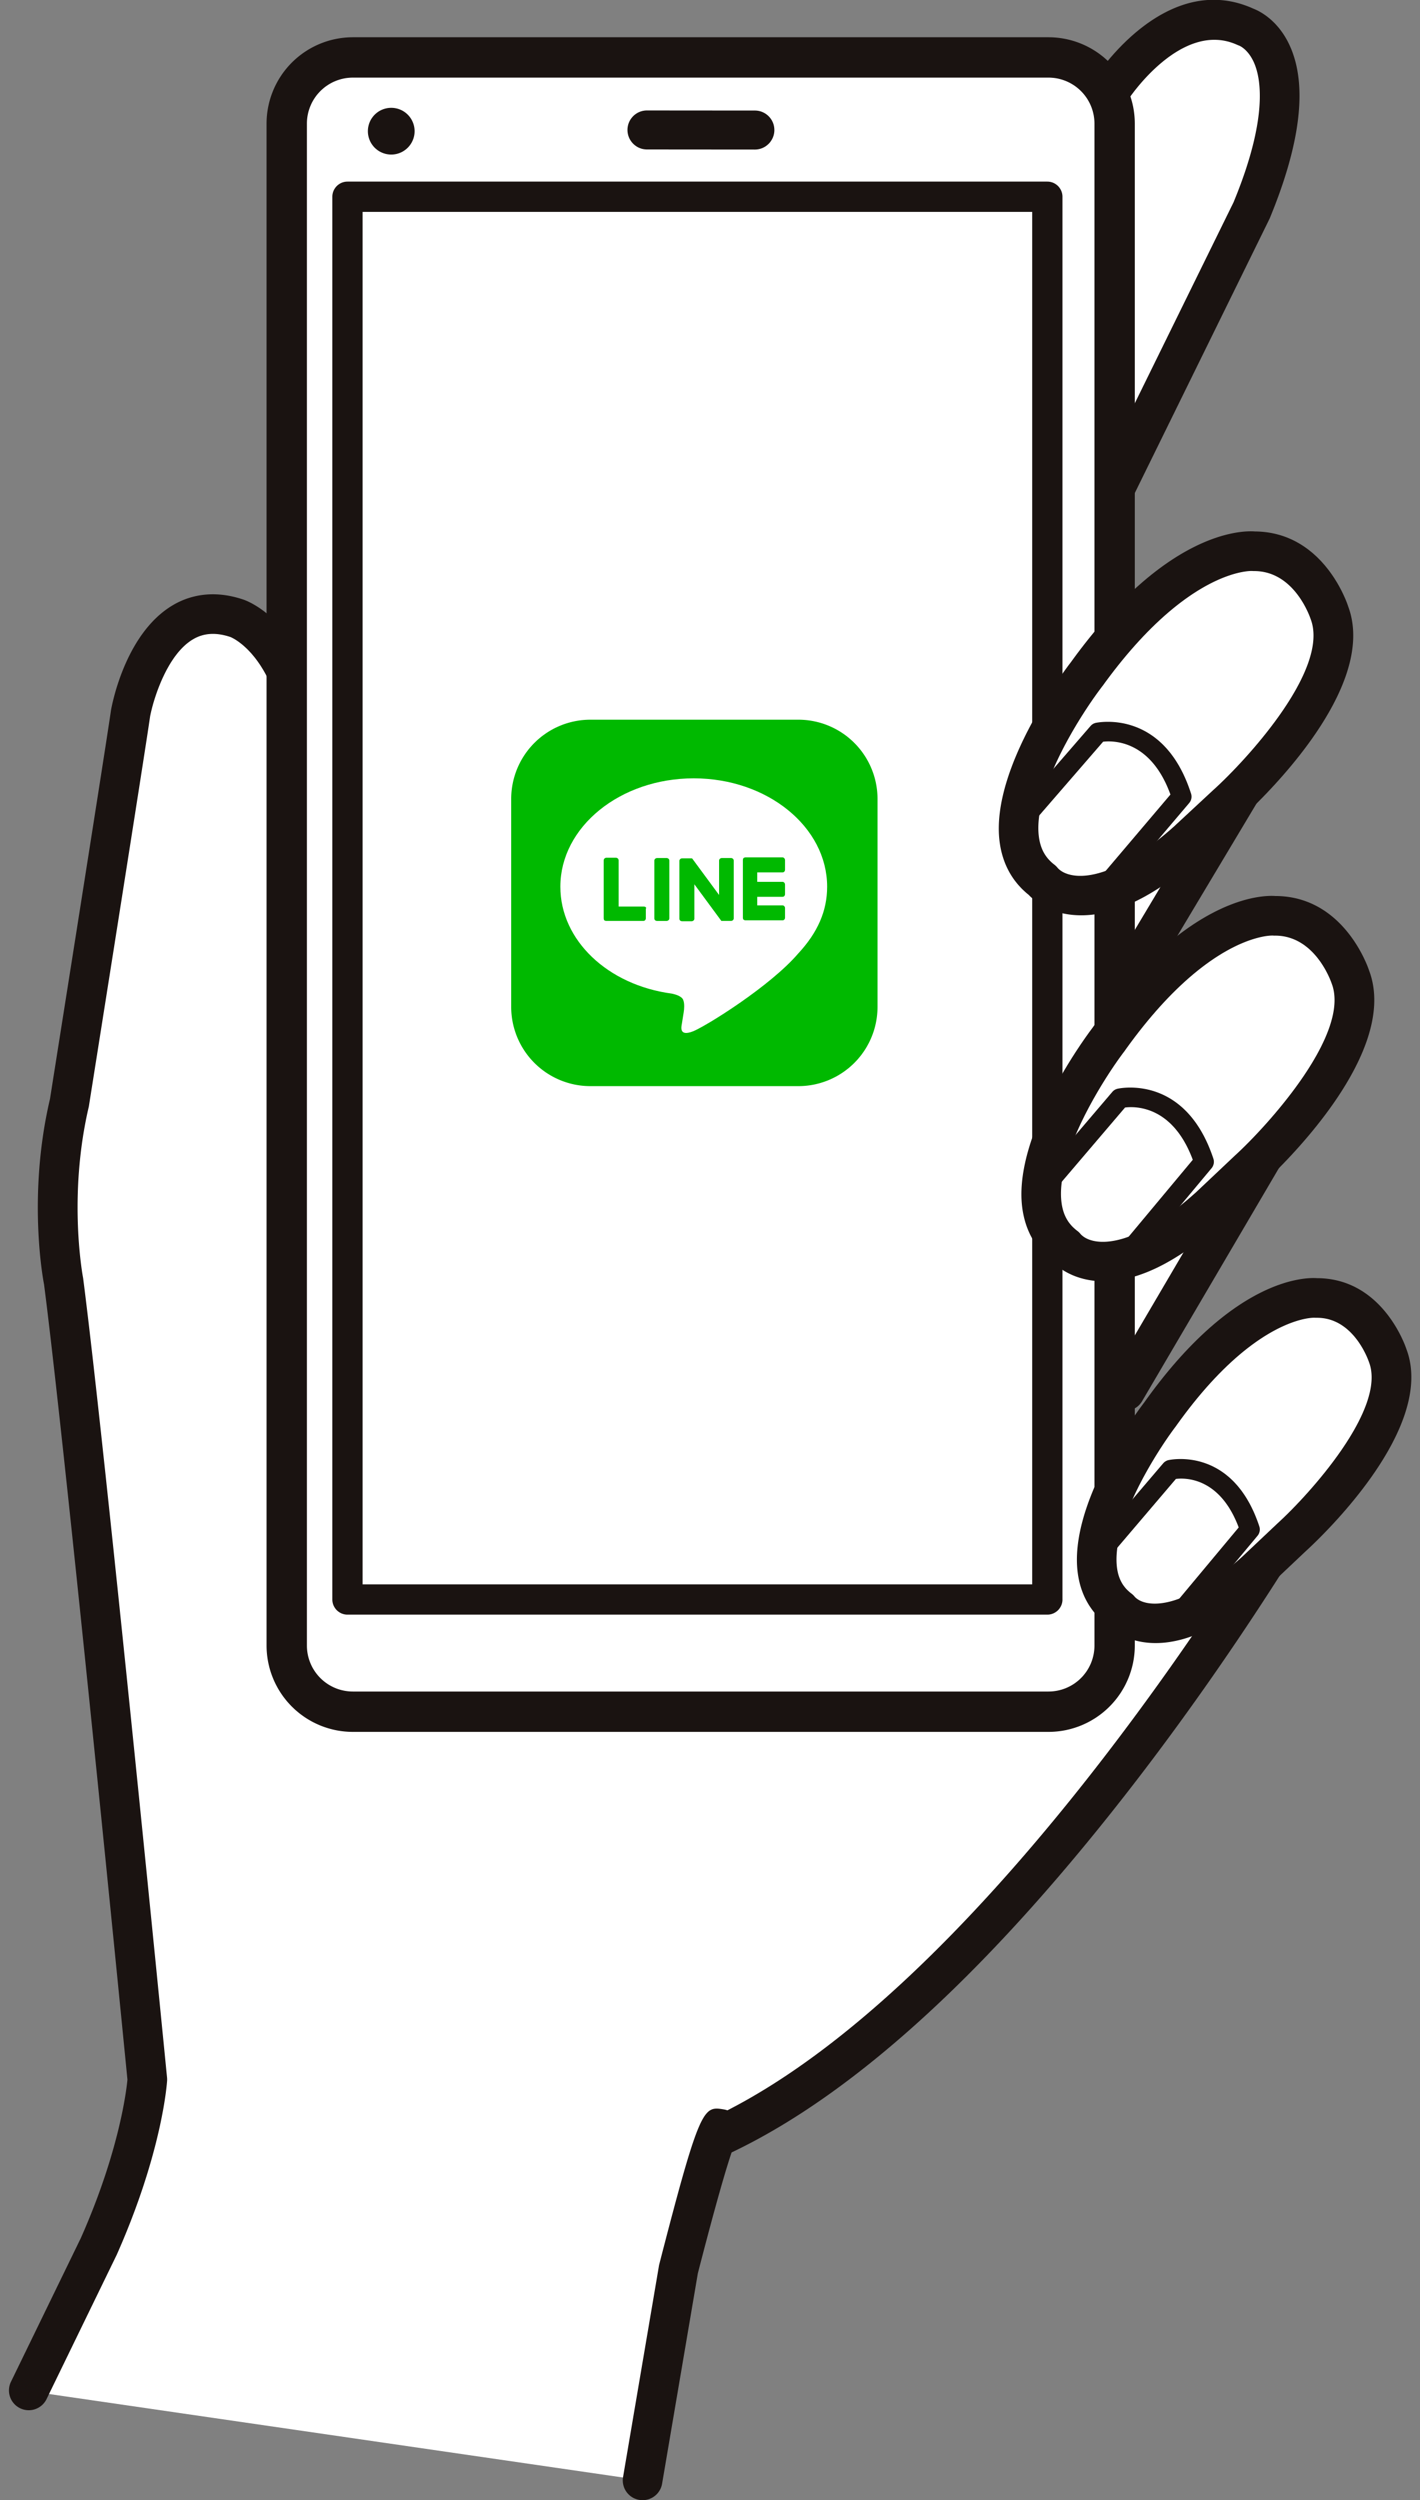
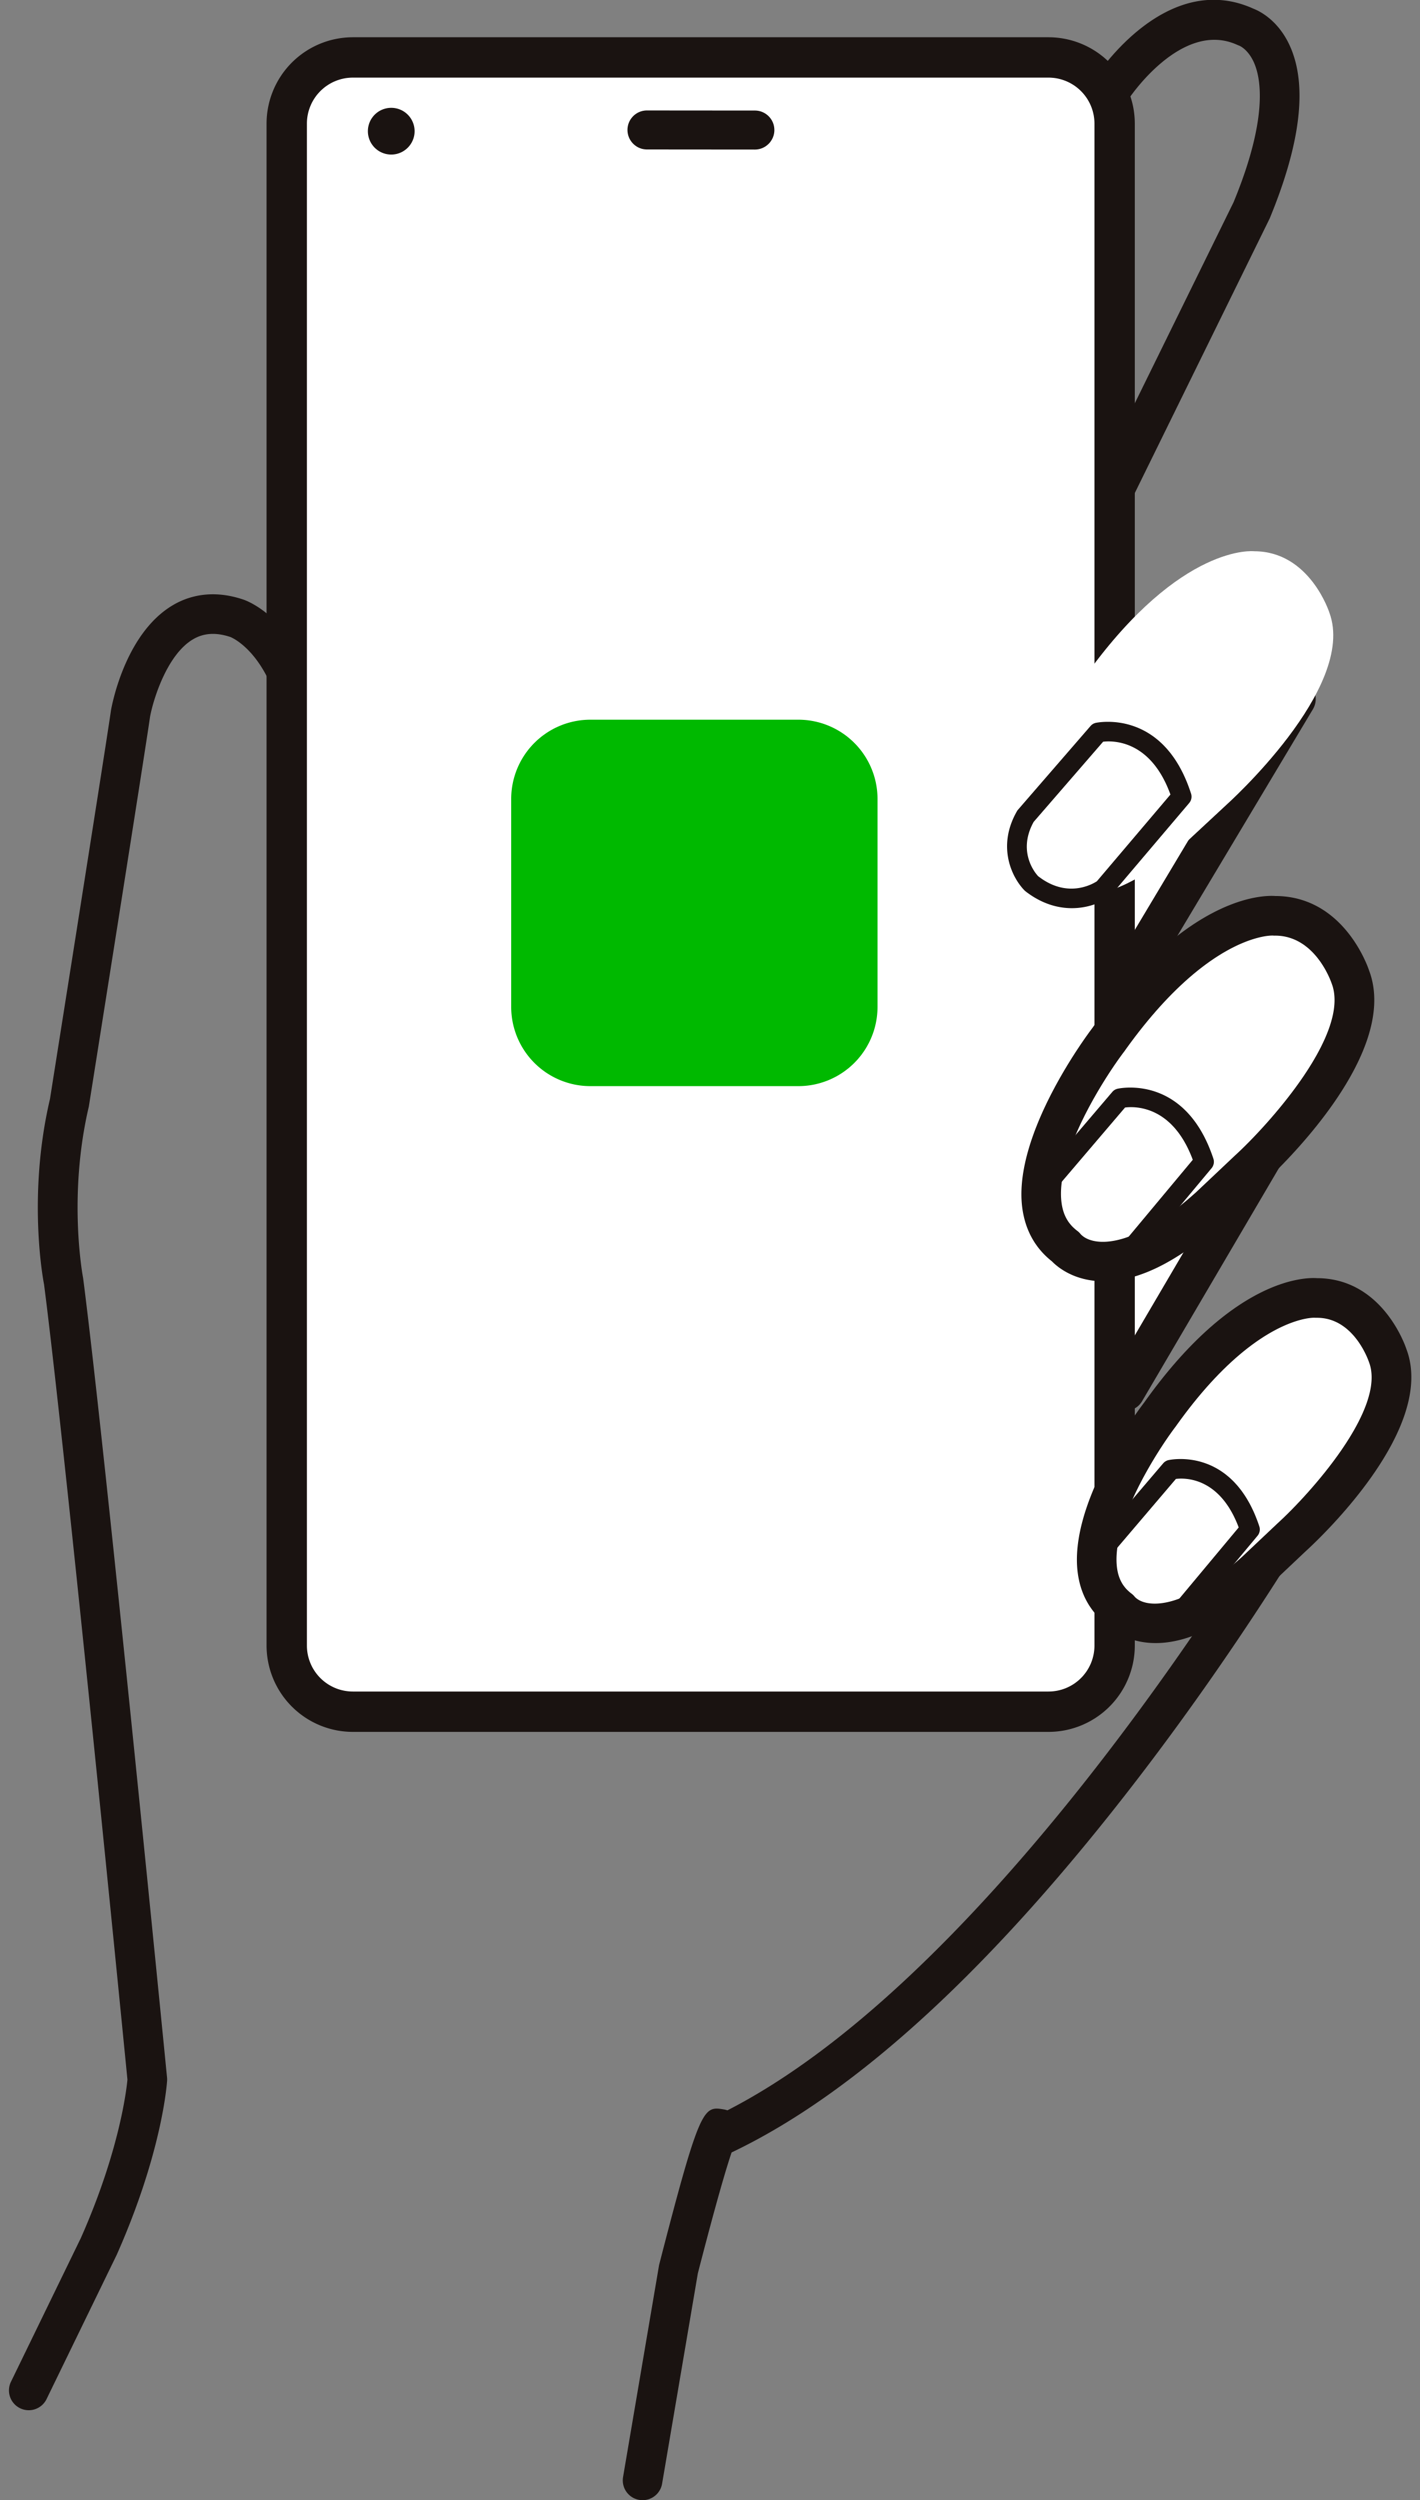
<svg xmlns="http://www.w3.org/2000/svg" width="75" height="132" viewBox="0 0 75 132">
  <rect x="0" y="0" width="75" height="132" fill="#808080" stroke="none" />
  <g>
    <g>
      <g>
        <g>
          <path fill="#fff" d="M58.14 54.138L68.447 36.91l-4.86-3.24-11.337 13.4z" />
        </g>
        <g>
          <path fill="#1a1311" d="M63.784 35.058l3.254 2.17L58 52.336l-4.383-5.261zM58.22 55.181c.34-.027.643-.215.817-.506l10.307-17.228a1.045 1.045 0 0 0-.318-1.407l-4.858-3.24a1.046 1.046 0 0 0-1.379.195L51.452 46.394c-.329.388-.33.955-.006 1.346l5.89 7.067a1.043 1.043 0 0 0 .884.374z" />
        </g>
      </g>
      <g>
        <g>
          <path fill="#fff" d="M59.42 73.453L69.587 56.14l-4.886-3.2-11.227 13.493z" />
        </g>
        <g>
          <path fill="#1a1311" d="M64.907 54.328l3.272 2.142-8.914 15.182-4.426-5.225zM59.51 74.495c.338-.029.641-.221.812-.513L70.488 56.67a1.046 1.046 0 0 0-.329-1.404l-4.886-3.199a1.045 1.045 0 0 0-1.377.206L52.67 65.765c-.325.39-.322.957.006 1.345l5.947 7.019c.2.235.492.37.798.37.03 0 .06-.002.09-.004z" />
        </g>
      </g>
      <g>
        <g>
-           <path fill="#fff" d="M33.94 130.963l1.895-11.154c2.503-9.718 2.28-7.068 2.28-7.068 15.607-7.362 30.724-33.572 30.724-33.572L57.845 75.93l-3.534-36.811 3.24-10.602 8.54-17.375c3.533-8.54-.295-9.718-.295-9.718-3.828-1.767-7.068 3.24-7.068 3.24l-3.534 5.595-38.872 31.51c0-7.951-3.828-9.129-3.828-9.129-4.418-1.472-5.596 5.006-5.596 5.006-.294 2.062-3.239 20.615-3.239 20.615-1.178 5.006-.295 9.423-.295 9.423 1.178 9.129 4.418 42.112 4.418 42.112s-.218 3.534-2.574 8.835l-3.705 7.615" />
-         </g>
+           </g>
        <g>
          <path fill="#1a1311" d="M33.94 132.01a1.046 1.046 0 0 1-1.032-1.222l1.896-11.154c.005-.029.011-.058.018-.086 2.16-8.384 2.33-8.353 3.425-8.168.034.006.096.019.172.046 13.034-6.672 25.78-26.634 28.83-31.635l-9.699-2.858a1.045 1.045 0 0 1-.746-.903L53.27 39.219a1.053 1.053 0 0 1 .041-.406l3.24-10.601a.954.954 0 0 1 .061-.156l8.54-17.375c1.805-4.367 1.462-6.476 1.095-7.339-.313-.734-.773-.922-.792-.93a2.818 2.818 0 0 1-.097-.038c-2.95-1.359-5.725 2.818-5.753 2.86l-3.526 5.583a1.017 1.017 0 0 1-.226.254L16.981 42.582a1.044 1.044 0 1 1-1.705-.813c0-6.944-3.08-8.125-3.11-8.136-.759-.253-1.403-.213-1.97.122-1.394.821-2.11 3.224-2.269 4.08-.286 2.005-3.115 19.832-3.235 20.59-1.123 4.783-.31 9.013-.302 9.055 1.178 9.111 4.4 41.884 4.433 42.214.005.055.006.111.003.167-.01.152-.258 3.784-2.662 9.195l-3.72 7.647a1.046 1.046 0 0 1-1.88-.915l3.704-7.615c2.04-4.593 2.414-7.842 2.463-8.368-.192-1.962-3.273-33.218-4.404-41.987-.026-.118-.902-4.629.314-9.797.015-.11 2.932-18.493 3.222-20.523.081-.449.806-4.087 3.263-5.542 1.09-.645 2.368-.752 3.698-.308.15.045 3.805 1.252 4.448 8.005l37.13-30.098 3.442-5.45c.158-.244 3.774-5.718 8.351-3.649.315.121 1.283.586 1.903 1.904.974 2.069.624 5.158-1.04 9.182l-8.532 17.361-3.154 10.323 3.446 35.901 10.317 3.039a1.047 1.047 0 0 1 .61 1.526c-.038.066-3.879 6.698-9.586 14.139-7.676 10.01-14.915 16.677-21.518 19.818-.268.788-.79 2.532-1.782 6.379l-1.889 11.111c-.087.51-.529.871-1.03.871z" />
        </g>
      </g>
      <g>
        <g>
          <path fill="#fff" d="M18.636 90.379a3.492 3.492 0 0 1-3.492-3.492V6.524a3.492 3.492 0 0 1 3.492-3.491H55.38a3.491 3.491 0 0 1 3.492 3.491v80.363a3.492 3.492 0 0 1-3.492 3.492z" />
        </g>
        <g>
          <path fill="#1a1311" d="M55.38 4.098a2.43 2.43 0 0 1 2.426 2.427v80.362a2.428 2.428 0 0 1-2.426 2.426H18.635a2.428 2.428 0 0 1-2.425-2.426V6.525a2.429 2.429 0 0 1 2.425-2.427zm4.557 82.789V6.525a4.563 4.563 0 0 0-4.557-4.558H18.635a4.562 4.562 0 0 0-4.556 4.558v80.362a4.562 4.562 0 0 0 4.556 4.557H55.38a4.562 4.562 0 0 0 4.557-4.557z" />
        </g>
      </g>
      <g>
        <g>
          <path fill="#1a1311" d="M21.563 6.927a.9.9 0 0 1-.899.9.9.9 0 0 1 0-1.799.9.9 0 0 1 .9.899z" />
        </g>
        <g>
          <path fill="#1a1311" d="M21.23 6.927a.565.565 0 1 1-1.131 0 .565.565 0 0 1 1.13 0zm.668 0a1.234 1.234 0 1 0-1.234 1.234c.68 0 1.234-.553 1.234-1.234z" />
        </g>
      </g>
      <g>
        <g>
          <path fill="#fff" d="M18 84.065V10h36.964v74.065z" />
        </g>
        <g>
-           <path fill="#1a1311" d="M19.152 11.188h35.365v72.466H19.152zm36.964 73.265V10.389a.8.8 0 0 0-.799-.8H18.353a.8.8 0 0 0-.8.8v74.064a.8.8 0 0 0 .8.8h36.964a.8.8 0 0 0 .8-.8z" />
-         </g>
+           </g>
        <g>
          <g>
            <path fill="#00b900" d="M42.156 57.348H31.192A4.184 4.184 0 0 1 27 53.156V42.192A4.184 4.184 0 0 1 31.192 38h10.964a4.184 4.184 0 0 1 4.192 4.192v10.964a4.184 4.184 0 0 1-4.192 4.192z" />
          </g>
          <g>
            <g>
              <g>
-                 <path fill="#fff" d="M43.687 46.82c0-3.16-3.16-5.724-7.045-5.724-3.886 0-7.046 2.563-7.046 5.723 0 2.822 2.499 5.192 5.885 5.643.225.049.548.145.612.355.065.177.049.452.016.645l-.096.597c-.033.177-.145.693.612.387.758-.323 4.063-2.387 5.53-4.096 1.049-1.128 1.532-2.273 1.532-3.53" />
-               </g>
+                 </g>
              <g>
                <g>
                  <path fill="#00b900" d="M35.207 45.304h-.5c-.08 0-.145.064-.145.129v3.063c0 .08.064.13.145.13h.5c.08 0 .145-.065.145-.13v-3.063c0-.065-.065-.13-.145-.13" />
                </g>
                <g>
                  <path fill="#00b900" d="M38.609 45.304h-.484c-.08 0-.145.064-.145.129v1.822l-1.403-1.903s0-.016-.016-.016l-.016-.016h-.516c-.08 0-.145.064-.145.129v3.063c0 .08.064.13.145.13h.5c.08 0 .145-.065.145-.13V46.69l1.402 1.903c.017.016.017.032.033.032h.5c.08 0 .145-.064.145-.129v-3.063c0-.065-.065-.13-.145-.13" />
                </g>
                <g>
                  <path fill="#00b900" d="M34.013 47.867h-1.338v-2.434a.145.145 0 0 0-.145-.145h-.5a.145.145 0 0 0-.145.145v3.063a.23.23 0 0 0 .032.097c.033.016.065.032.097.032h1.967c.08 0 .13-.064.13-.145v-.5c.048-.048-.017-.113-.098-.113" />
                </g>
                <g>
                  <path fill="#00b900" d="M41.333 46.062c.08 0 .13-.065.13-.146v-.5c0-.08-.065-.145-.13-.145h-1.967a.229.229 0 0 0-.096.033.23.23 0 0 0-.033.096v3.064c0 .032.016.064.033.097.032.016.064.032.096.032h1.967c.08 0 .13-.065.13-.145v-.5c0-.08-.065-.145-.13-.145h-1.338v-.452h1.338c.08 0 .13-.064.13-.145v-.5c0-.08-.065-.145-.13-.145h-1.338v-.5z" />
                </g>
              </g>
            </g>
          </g>
        </g>
      </g>
      <g>
        <g>
          <path fill="#1a1311" d="M40.633 6.869a.765.765 0 0 1-.764.762l-5.698-.005a.764.764 0 0 1-.76-.765.761.761 0 0 1 .764-.763l5.697.005c.42.001.763.343.761.766z" />
        </g>
        <g>
          <path fill="#1a1311" d="M39.871 6.37a.492.492 0 0 1 .495.498.498.498 0 0 1-.496.496l-5.698-.005a.496.496 0 0 1-.496-.499.497.497 0 0 1 .499-.495zm1.028.501a1.02 1.02 0 0 0-.297-.729 1.023 1.023 0 0 0-.73-.305l-5.697-.005a1.029 1.029 0 0 0-.733 1.756c.194.195.452.303.728.304l5.698.005h.002c.564 0 1.026-.46 1.03-1.026z" />
        </g>
      </g>
      <g>
        <g>
          <path fill="#fff" d="M66.238 29.106s-3.829-.441-8.835 6.479c0 0-6.184 7.951-2.356 10.896 0 0 2.21 2.798 7.657-2.061l2.061-1.915s6.921-6.184 5.448-10.159c0 0-1.03-3.24-3.975-3.24z" />
        </g>
        <g>
-           <path fill="#1a1311" d="M66.14 30.148c.032.003.065.004.098.004 2.13 0 2.946 2.413 2.995 2.557.997 2.694-3.508 7.534-5.179 9.03l-2.046 1.9c-3.557 3.173-5.583 2.807-6.14 2.194a1.046 1.046 0 0 0-.183-.181c-.473-.364-.732-.834-.815-1.478-.327-2.548 2.314-6.601 3.38-7.976 4.25-5.874 7.491-6.051 7.857-6.051zm-9.03 18.181c1.846 0 3.961-1.052 6.306-3.143l2.046-1.901c.763-.681 7.404-6.789 5.748-11.257-.05-.161-1.293-3.934-4.923-3.967-.713-.055-4.723-.012-9.71 6.882-.175.225-4.284 5.562-3.782 9.494.15 1.166.666 2.112 1.537 2.812.271.285 1.036.946 2.366 1.062.136.012.272.018.411.018z" />
-         </g>
+           </g>
      </g>
      <g>
        <path fill="#1a1311" d="M58.264 39.162c.567-.063 2.521-.064 3.555 2.79l-3.886 4.58c-.257.167-1.585.917-3.102-.271-.048-.049-1.15-1.212-.237-2.864zm-1.65 8.79c.875 0 1.597-.319 1.987-.611a.534.534 0 0 0 .085-.08l4.122-4.859a.52.52 0 0 0 .1-.498c-1.456-4.531-5-3.743-5.037-3.736a.522.522 0 0 0-.274.167l-3.828 4.417a.434.434 0 0 0-.059.083c-1.089 1.905-.228 3.556.426 4.204.866.681 1.728.913 2.477.913z" />
      </g>
      <g>
        <g>
          <path fill="#fff" d="M67.313 48.355s-3.832-.41-8.78 6.552c0 0-6.12 8.001-2.268 10.915 0 0 2.232 2.779 7.64-2.125l2.046-1.931s6.87-6.241 5.364-10.204c0 0-1.058-3.231-4.002-3.207z" />
        </g>
        <g>
          <path fill="#1a1311" d="M67.223 49.397a.892.892 0 0 0 .121.004c2.112 0 2.943 2.389 2.993 2.532 1.02 2.686-3.446 7.563-5.104 9.073l-2.03 1.917c-3.53 3.201-5.562 2.852-6.122 2.244a1.05 1.05 0 0 0-.185-.18c-.476-.36-.739-.827-.827-1.471-.348-2.545 2.26-6.619 3.315-8.003 4.237-5.96 7.496-6.116 7.815-6.116zm-8.92 18.255c1.856 0 3.977-1.069 6.32-3.194l2.031-1.918c.757-.687 7.347-6.85 5.655-11.303-.053-.161-1.326-3.924-4.956-3.928-.707-.049-4.72.025-9.652 6.962-.173.227-4.239 5.597-3.705 9.525.16 1.165.683 2.106 1.56 2.8.274.281 1.044.937 2.375 1.042.123.01.246.014.372.014z" />
        </g>
      </g>
      <g>
        <path fill="#1a1311" d="M59.422 58.477c.566-.071 2.521-.084 3.577 2.76l-3.847 4.612c-.257.168-1.578.929-3.108-.248-.012-.012-1.169-1.18-.258-2.86zm-1.609 8.803c.891 0 1.621-.329 2.013-.627a.532.532 0 0 0 .084-.081l4.083-4.893a.527.527 0 0 0 .095-.499c-1.494-4.518-5.03-3.702-5.067-3.694a.52.52 0 0 0-.273.168l-3.792 4.449a.545.545 0 0 0-.058.084c-1.073 1.913-.199 3.557.46 4.2.86.665 1.713.893 2.455.893z" />
      </g>
      <g>
        <g>
          <path fill="#fff" d="M69.518 68.534s-3.605-.386-8.263 6.164c0 0-5.757 7.53-2.132 10.272 0 0 2.1 2.615 7.19-1.999l1.924-1.817s6.464-5.873 5.048-9.603c0 0-.995-3.04-3.767-3.017z" />
        </g>
        <g>
          <path fill="#1a1311" d="M69.43 69.575c.033.003.067.004.097.004 1.956-.026 2.733 2.208 2.78 2.344.947 2.494-3.234 7.055-4.788 8.47l-1.91 1.803c-3.278 2.973-5.157 2.669-5.67 2.119a1.04 1.04 0 0 0-.185-.179c-.434-.329-.674-.756-.755-1.344-.324-2.374 2.12-6.189 3.11-7.488 3.974-5.591 7.021-5.729 7.302-5.729zm-8.39 17.179c1.763 0 3.772-1.011 5.99-3.022l1.91-1.805c.716-.65 6.945-6.475 5.34-10.701-.05-.153-1.263-3.734-4.722-3.739-.68-.048-4.484.035-9.133 6.576-.41.537-3.996 5.35-3.499 9.009.152 1.111.653 2.01 1.49 2.673.266.274 1.004.895 2.27.995.116.01.234.014.354.014z" />
        </g>
      </g>
      <g>
        <path fill="#1a1311" d="M62.108 78.087c.538-.066 2.335-.057 3.316 2.562l-3.606 4.322c-.245.16-1.468.856-2.879-.228-.045-.046-1.074-1.116-.24-2.654zm-1.53 8.286c.846 0 1.541-.313 1.913-.597a.504.504 0 0 0 .085-.081l3.842-4.604a.522.522 0 0 0 .095-.499c-1.415-4.28-4.77-3.503-4.805-3.497a.537.537 0 0 0-.273.169l-3.568 4.186a.484.484 0 0 0-.058.084c-1.019 1.817-.188 3.379.441 3.993.815.629 1.624.846 2.328.846z" />
      </g>
    </g>
  </g>
</svg>